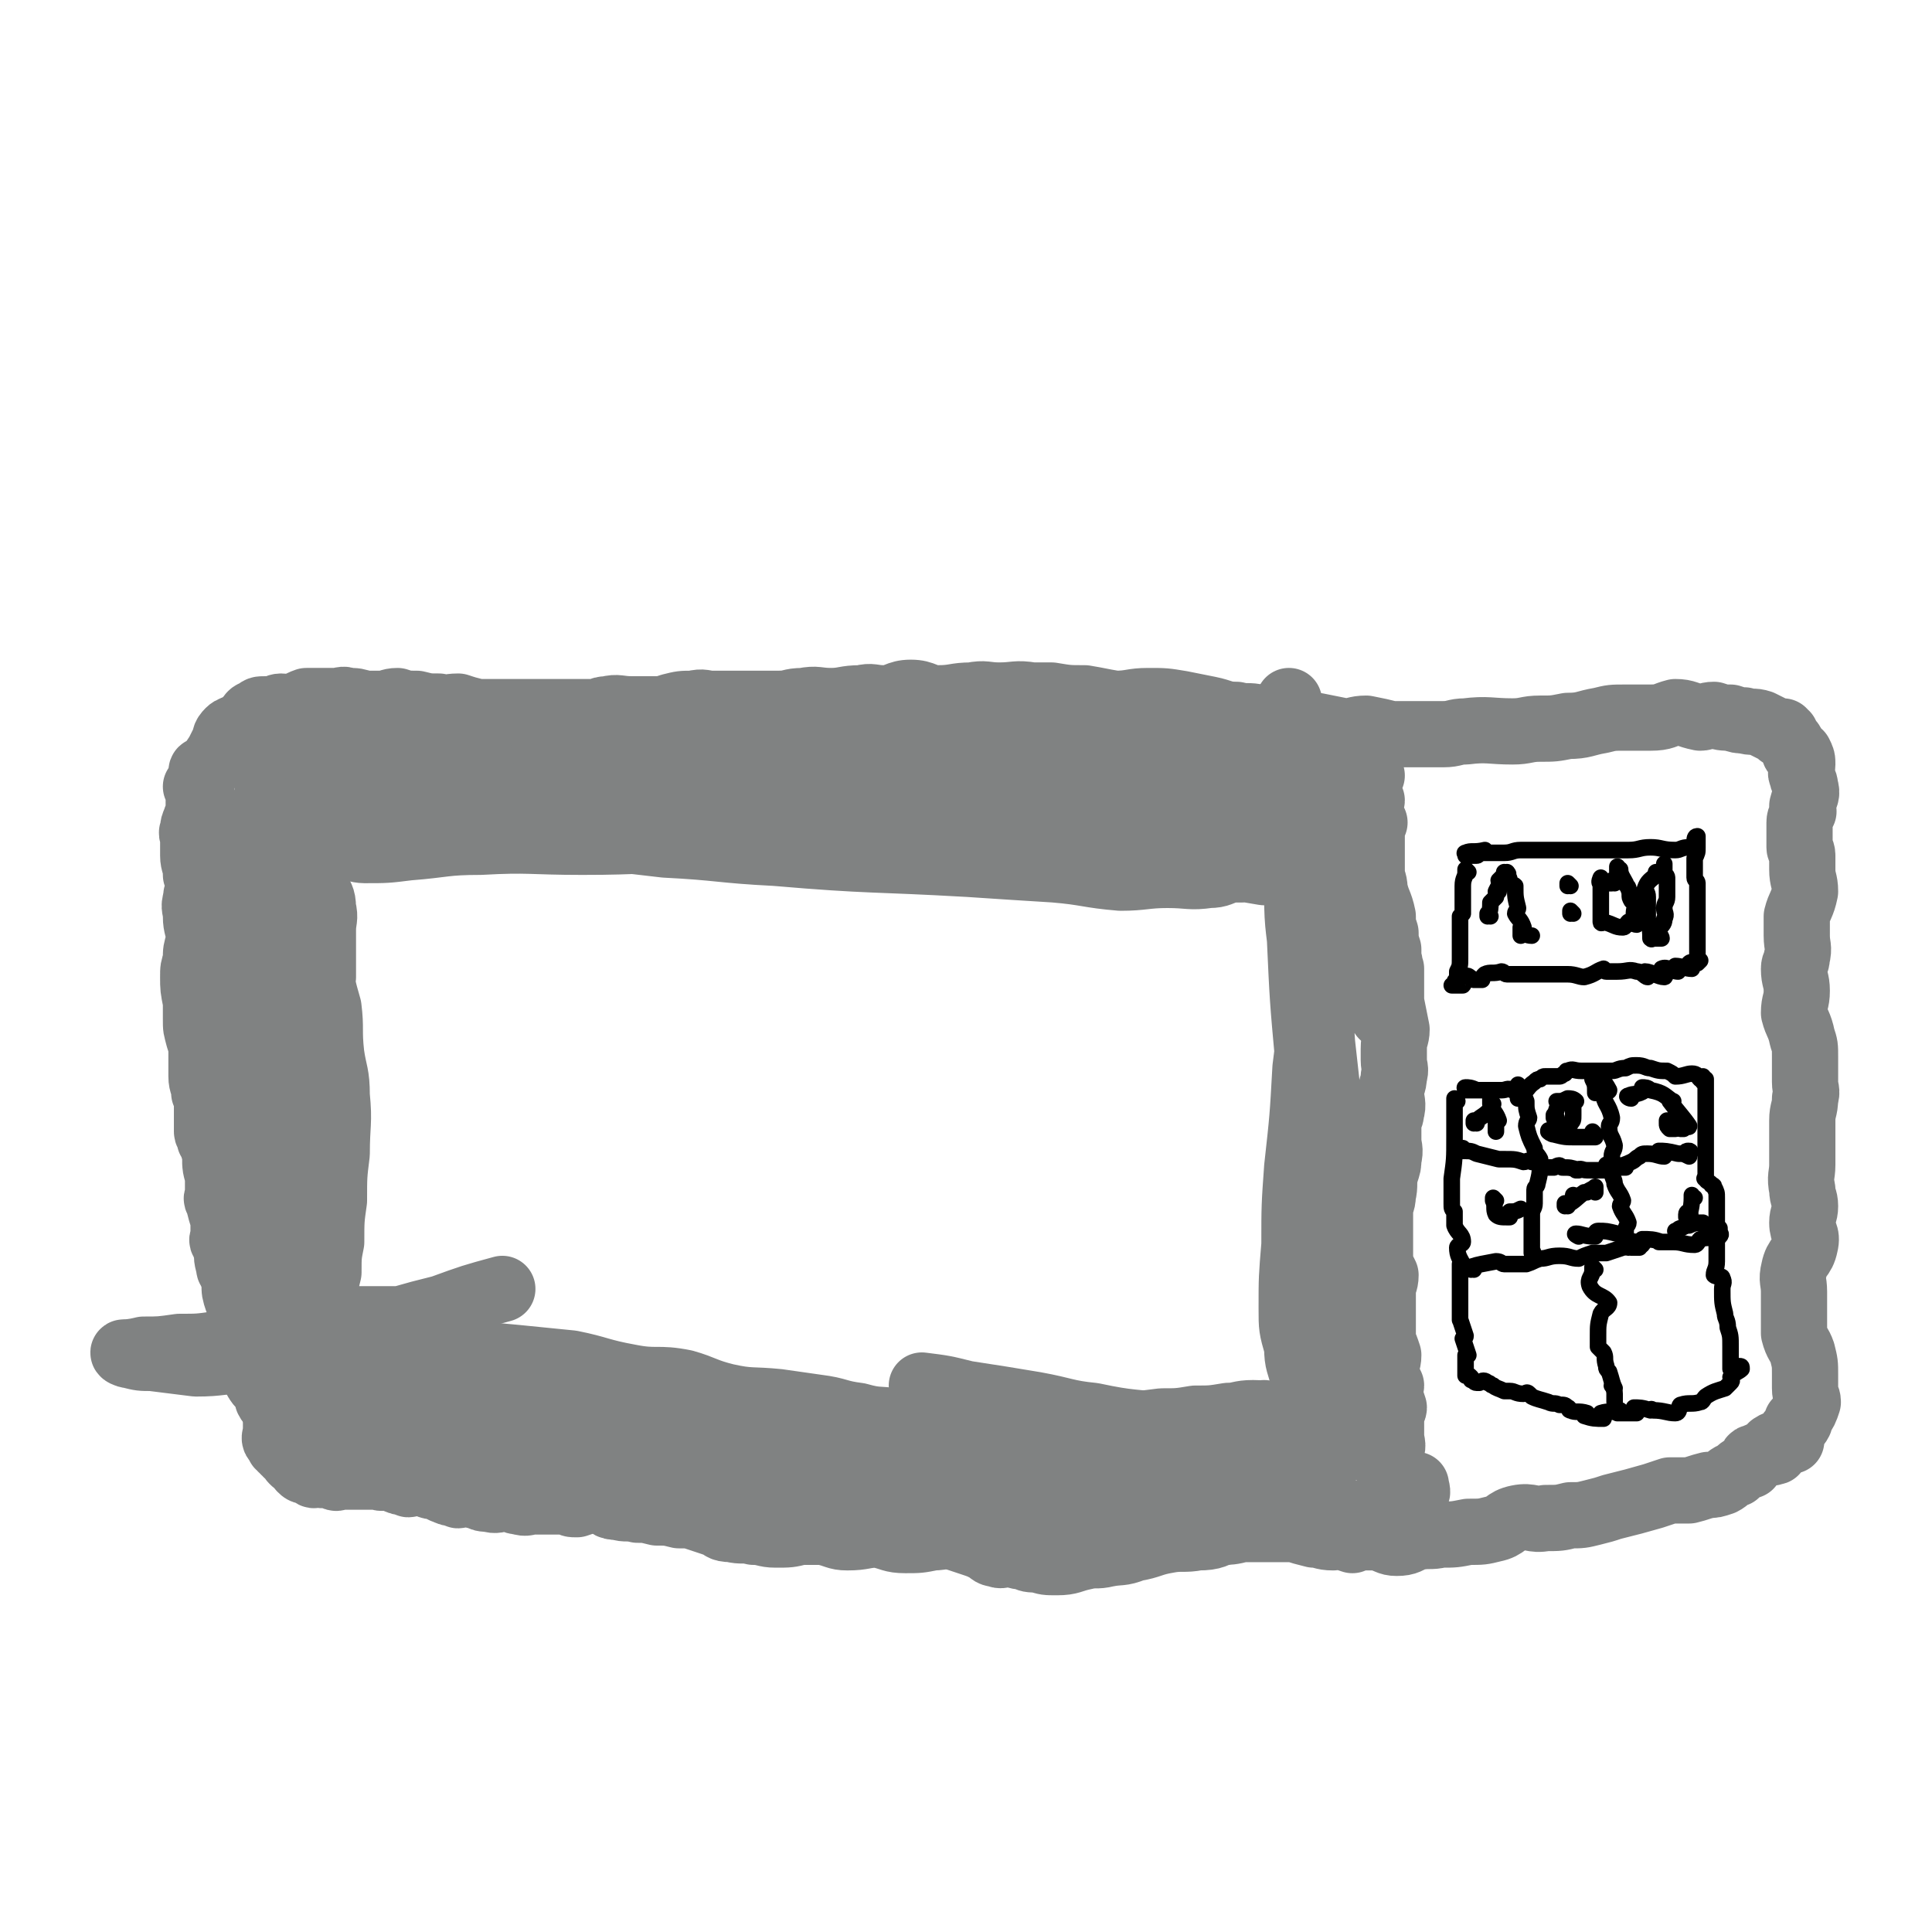
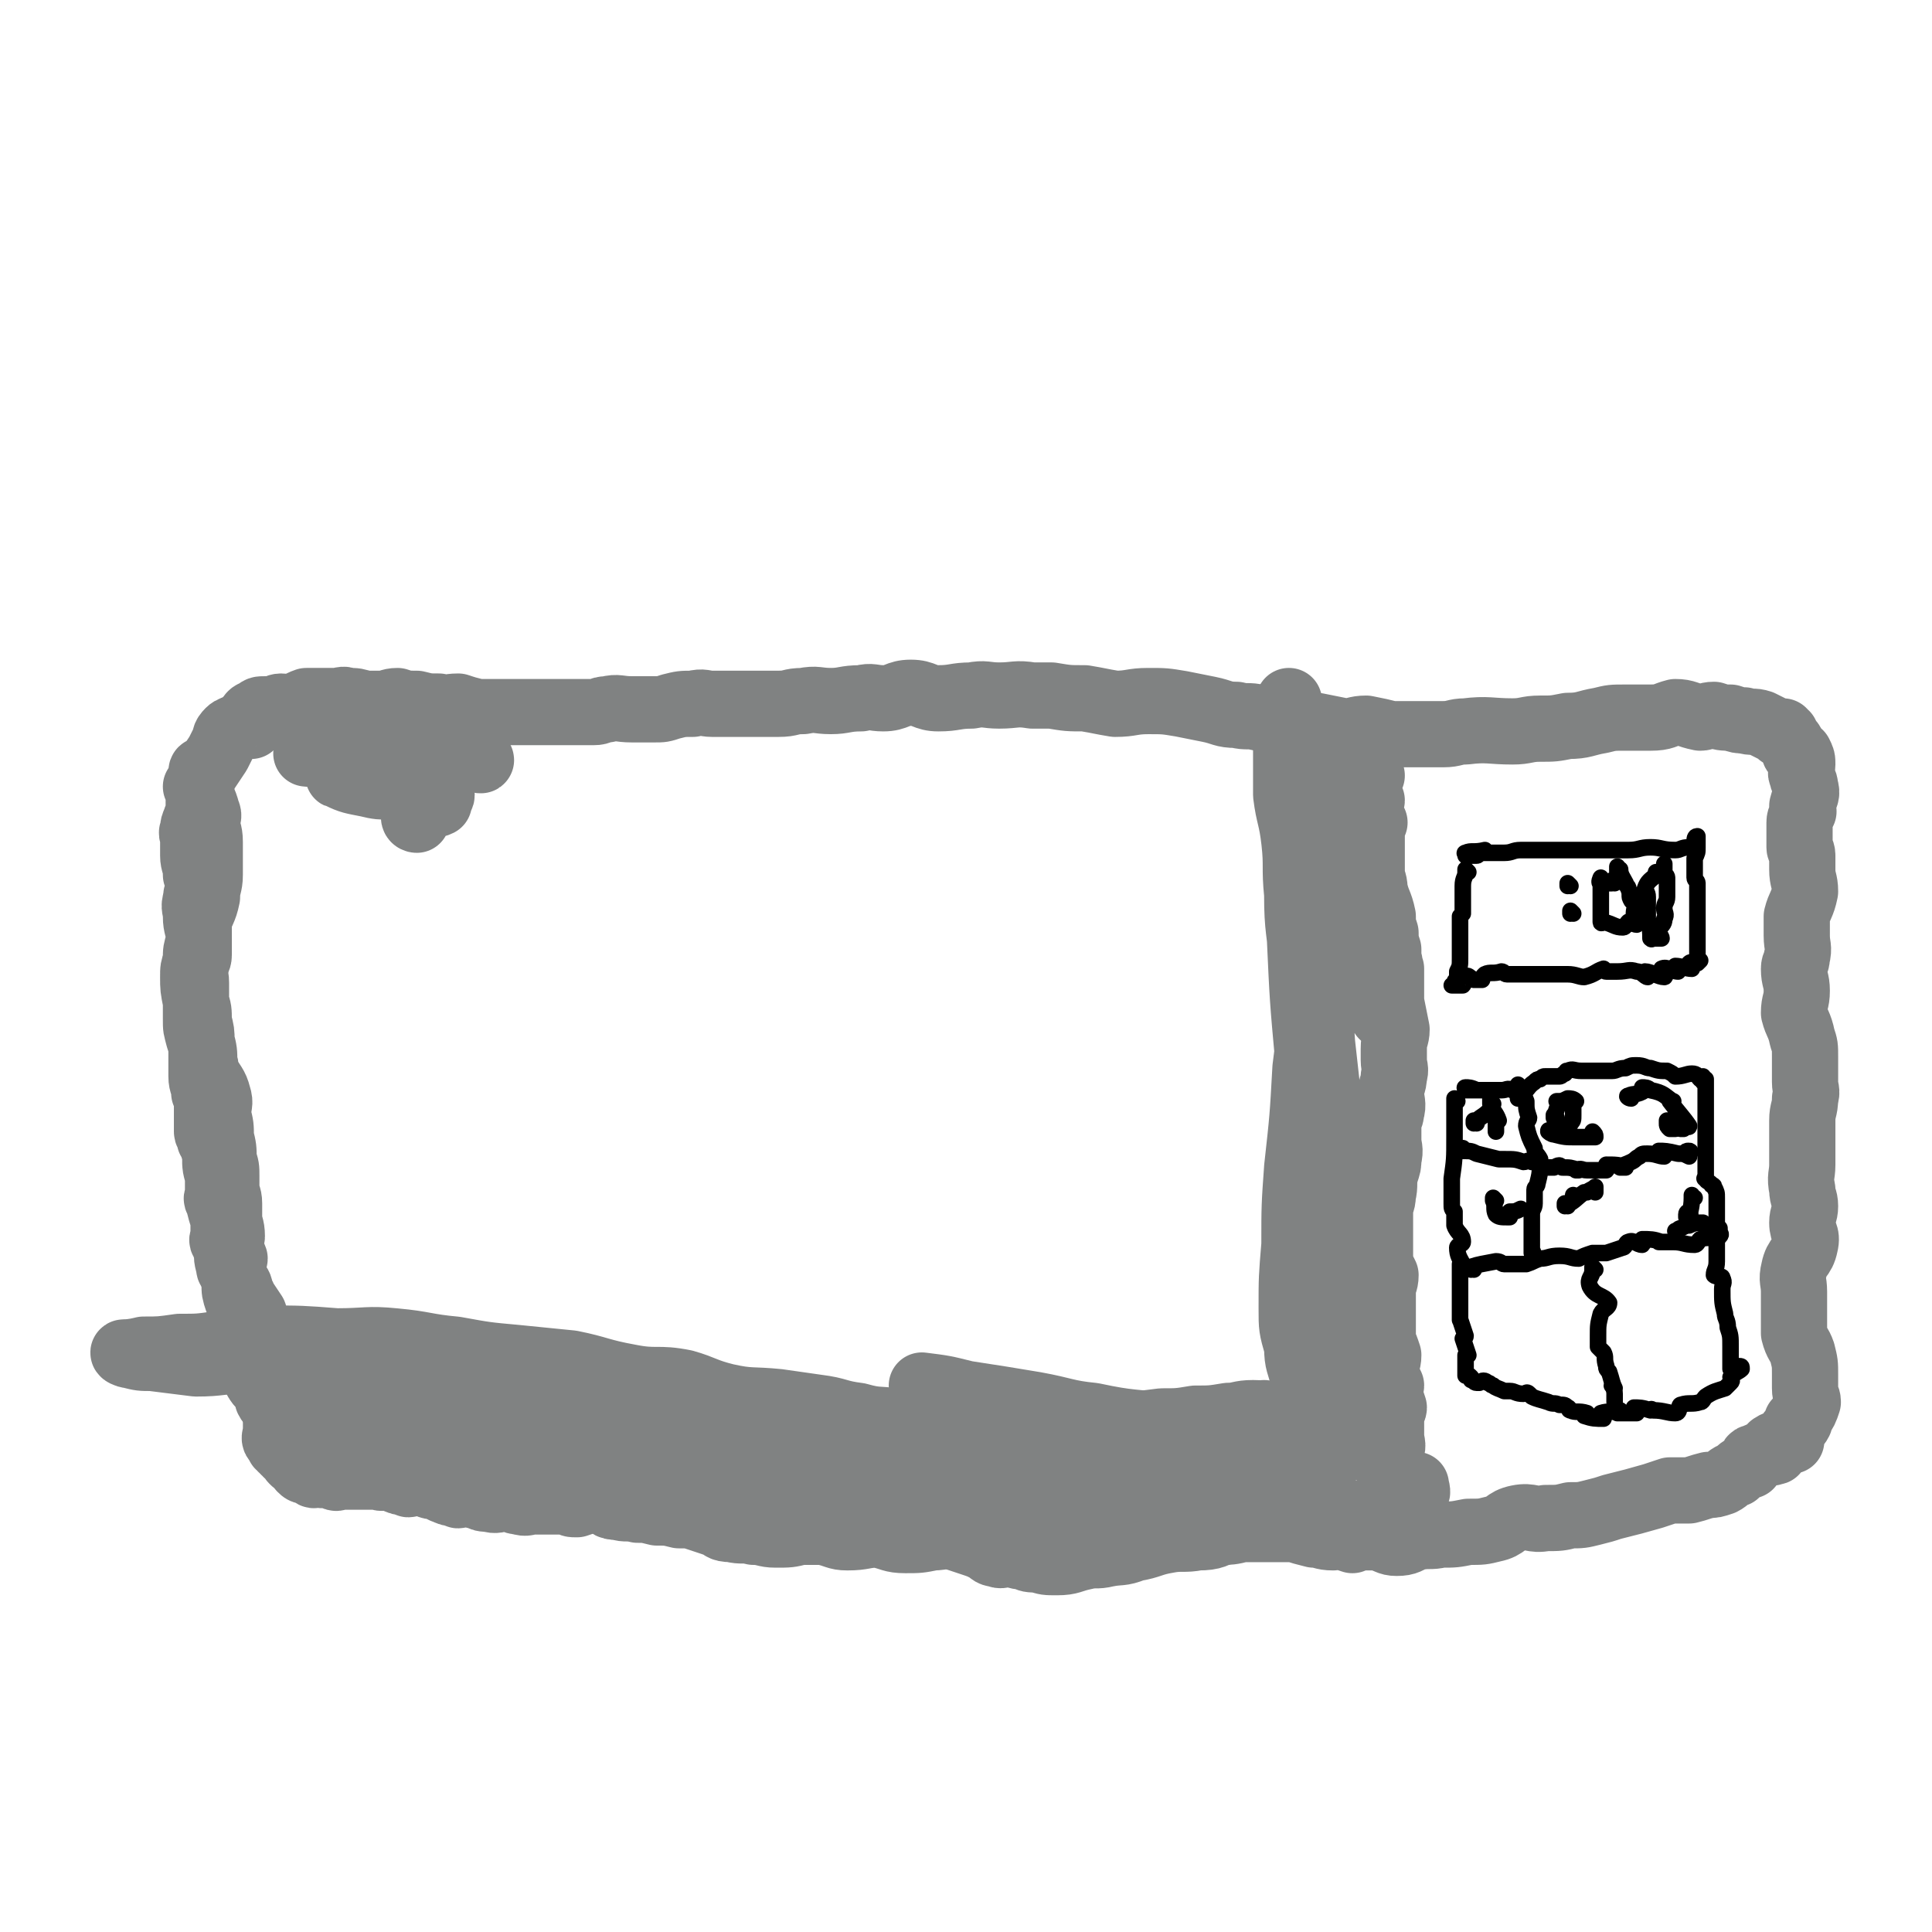
<svg xmlns="http://www.w3.org/2000/svg" viewBox="0 0 700 700" version="1.1">
  <g fill="none" stroke="#808282" stroke-width="24" stroke-linecap="round" stroke-linejoin="round">
    <path d="M72,286c0,0 -1,-1 -1,-1 2,4 3,5 4,9 1,2 0,2 0,4 0,3 1,3 1,7 0,2 0,2 0,4 0,4 0,4 0,8 0,4 -1,4 -1,8 -1,5 -2,5 -3,9 0,4 0,4 0,7 -1,4 -1,3 -1,7 -1,3 -1,3 -1,6 0,4 0,4 1,9 1,3 1,3 1,7 1,4 1,4 1,7 1,4 1,4 1,8 1,2 0,2 1,4 2,4 3,4 4,8 1,3 0,3 0,7 1,4 1,4 1,8 1,4 1,4 1,8 1,3 1,3 1,6 0,2 0,2 0,4 0,3 1,3 1,6 0,3 0,3 0,5 0,3 1,3 1,7 0,1 -1,1 -1,3 -1,4 -1,4 0,8 0,2 2,2 2,4 1,1 0,1 0,2 0,3 0,3 1,6 1,3 2,3 3,5 0,3 0,3 0,5 1,3 1,3 1,5 1,3 0,3 1,5 1,3 2,3 2,6 1,1 -1,2 0,3 1,2 2,2 4,5 0,1 0,2 0,2 1,2 2,2 4,3 3,3 2,3 5,5 3,1 3,1 6,1 7,2 7,2 13,4 4,1 3,2 7,3 2,1 2,1 4,2 4,1 4,1 8,2 3,1 3,2 6,2 5,1 5,0 10,1 4,0 4,1 7,2 5,2 5,2 9,3 3,1 4,0 7,1 4,0 4,0 8,1 5,1 5,1 10,2 3,1 4,0 7,1 5,1 5,2 10,3 3,2 2,3 6,3 3,1 3,0 7,1 3,0 3,0 7,1 4,0 4,0 8,1 4,0 4,0 7,1 3,1 3,1 6,2 3,1 2,2 6,2 4,1 4,0 8,1 4,0 4,1 8,1 5,0 5,0 9,-1 4,0 4,0 8,0 5,1 5,2 9,2 6,0 6,-1 11,-1 5,1 5,2 10,2 5,0 5,0 10,-1 4,0 4,-1 8,-1 5,0 5,0 11,0 5,1 5,2 10,2 5,0 5,0 10,-1 5,0 5,0 9,-1 6,0 6,-1 12,-1 5,0 5,2 11,2 5,-1 5,-2 11,-3 5,-1 5,-1 10,-1 6,0 5,1 11,2 5,0 5,0 9,-1 5,0 5,0 10,0 5,0 5,0 9,0 3,1 3,1 7,2 3,0 3,1 7,1 0,0 0,-1 1,-1 3,1 3,1 6,2 0,0 -1,-1 0,-1 3,0 3,0 7,0 1,0 1,0 2,0 4,1 4,2 7,2 4,0 4,-1 7,-2 5,-1 5,0 9,-1 5,0 5,0 10,-1 5,0 5,0 9,-1 5,-1 4,-3 9,-4 5,-1 5,1 10,0 5,0 5,0 9,-1 4,0 4,0 8,-1 4,-1 4,-1 7,-2 8,-2 8,-2 15,-4 3,-1 3,-1 6,-2 4,0 4,0 7,0 4,-1 3,-1 7,-2 2,0 2,0 5,-1 2,-1 2,-2 5,-3 2,-2 2,-2 5,-3 1,-2 0,-3 2,-3 3,-2 4,-1 7,-2 1,0 -1,-2 -1,-2 3,-2 4,-1 7,-2 0,-1 -1,-1 -1,-2 2,-3 3,-3 4,-5 0,0 -1,0 -1,0 0,0 1,0 1,-1 2,-3 2,-3 3,-6 0,-2 -1,-2 -1,-5 0,-3 0,-3 0,-5 0,-4 0,-4 -1,-8 -1,-3 -2,-3 -3,-7 0,-4 0,-4 0,-8 0,-3 0,-3 0,-7 0,-4 -1,-4 0,-8 1,-5 3,-4 4,-9 1,-4 -1,-4 -1,-8 0,-3 1,-3 1,-6 0,-3 -1,-3 -1,-6 -1,-5 0,-5 0,-9 0,-4 0,-4 0,-8 0,-4 0,-4 0,-8 0,-4 1,-4 1,-8 1,-3 0,-3 0,-6 0,-5 0,-5 0,-9 0,-4 0,-4 -1,-7 -1,-5 -2,-5 -3,-9 0,-4 1,-4 1,-8 0,-4 -1,-4 -1,-8 0,-2 1,-2 1,-4 1,-4 0,-4 0,-8 0,-3 0,-3 0,-7 1,-4 2,-4 3,-9 0,-4 -1,-4 -1,-8 0,-2 0,-3 0,-5 0,-2 -1,-2 -1,-3 0,-2 0,-2 0,-4 0,-3 0,-3 0,-5 0,-2 1,-2 1,-4 1,0 0,0 0,-1 0,0 0,0 0,-1 0,0 0,1 0,1 0,0 0,0 0,0 0,-1 0,-1 0,-1 1,-4 2,-4 1,-7 0,-2 -1,-2 -1,-4 -1,-1 0,-2 0,-4 0,-2 0,-2 -1,-4 0,0 -1,1 -1,0 -1,0 -1,-1 -1,-2 -1,-2 -1,-2 -2,-3 0,-1 -1,0 -1,-1 0,0 0,0 0,-1 -1,0 -1,0 -1,-1 -1,0 -1,1 -1,1 -1,-1 -1,-1 -3,-2 -2,-1 -2,-1 -4,-2 -3,-1 -3,0 -6,-1 -2,0 -2,0 -5,-1 -3,0 -3,0 -6,-1 -3,0 -3,1 -5,1 -5,-1 -5,-2 -9,-2 -4,1 -4,2 -9,2 -4,0 -4,0 -9,0 -5,0 -5,0 -9,1 -6,1 -6,2 -12,2 -5,1 -5,1 -10,1 -5,0 -5,1 -10,1 -8,0 -9,-1 -17,0 -4,0 -4,1 -8,1 -4,0 -4,0 -8,0 -6,0 -6,0 -11,0 -4,-1 -4,-1 -9,-2 -4,0 -4,1 -8,1 -5,-1 -5,-1 -10,-2 -5,0 -5,0 -10,-1 -6,0 -5,-1 -11,-2 -4,-1 -4,0 -8,-1 -5,0 -5,-1 -10,-2 -5,-1 -5,-1 -10,-2 -6,-1 -6,-1 -12,-1 -6,0 -6,1 -12,1 -6,-1 -5,-1 -11,-2 -6,0 -6,0 -12,-1 -4,0 -4,0 -7,0 -6,-1 -6,0 -12,0 -5,0 -5,-1 -10,0 -6,0 -6,1 -12,1 -5,0 -5,-2 -10,-2 -5,0 -5,2 -10,2 -4,0 -4,-1 -8,0 -6,0 -6,1 -11,1 -5,0 -5,-1 -10,0 -5,0 -4,1 -9,1 -6,0 -6,0 -12,0 -6,0 -6,0 -12,0 -3,0 -3,-1 -7,0 -4,0 -4,0 -8,1 -3,1 -3,1 -6,1 -4,0 -4,0 -8,0 -5,0 -5,-1 -9,0 -3,0 -2,1 -5,1 -4,0 -4,0 -9,0 -3,0 -3,0 -7,0 -2,0 -2,0 -5,0 -5,0 -5,0 -9,0 -3,0 -3,0 -6,0 -3,0 -3,0 -6,0 -4,-1 -4,-1 -7,-2 -4,0 -4,1 -7,0 -4,0 -4,0 -8,-1 -4,0 -4,0 -7,-1 -3,0 -3,1 -6,1 -3,0 -3,0 -6,0 -3,-1 -3,-1 -6,-1 -2,-1 -2,0 -5,0 -3,0 -3,0 -5,0 -3,0 -3,0 -5,0 -3,1 -3,2 -6,2 -2,1 -2,0 -3,0 -2,0 -2,1 -4,1 -1,0 -1,0 -2,0 0,0 0,0 0,0 -2,0 -2,0 -3,1 -1,1 -1,0 -2,1 -1,1 0,3 0,4 -1,0 -1,-1 -1,-1 -2,0 -2,0 -3,1 -2,1 -3,1 -4,2 -2,2 -1,2 -2,4 -1,2 -1,2 -2,4 -2,3 -2,3 -4,6 -1,0 -1,-1 -1,0 -1,0 -1,0 -1,1 0,2 0,2 0,5 -1,2 -1,2 -1,4 0,2 0,2 0,5 0,1 0,1 0,2 -1,1 -1,0 -1,1 -1,2 -1,2 -1,4 -1,1 0,1 0,3 0,1 0,1 0,3 0,1 0,1 0,3 0,3 1,3 1,7 1,2 1,2 1,4 0,3 -1,2 -1,5 -1,3 0,3 0,6 0,4 1,4 1,8 0,3 0,3 0,6 0,2 -1,2 -1,4 -1,3 0,3 0,6 0,3 0,3 0,5 0,2 0,2 0,5 0,1 0,1 0,3 0,4 0,3 1,7 1,3 1,3 1,6 0,4 0,4 0,8 0,3 1,3 1,6 1,2 1,3 1,5 0,1 0,1 0,2 0,2 0,2 0,3 0,2 0,2 0,4 0,1 1,1 1,3 1,1 1,1 1,2 1,3 1,4 1,6 0,1 0,0 0,0 0,3 1,4 1,6 0,1 0,-2 0,-1 0,0 0,2 0,4 0,1 0,1 0,3 0,1 -1,1 0,2 1,4 1,4 2,7 0,0 0,0 0,0 0,3 0,3 0,6 0,1 -1,1 0,2 1,4 3,3 4,6 0,1 -1,1 -1,3 0,3 1,3 2,6 1,1 1,2 1,3 0,0 0,0 0,0 0,0 0,0 0,1 0,0 1,0 1,1 0,0 0,-1 0,0 2,3 2,3 4,6 1,3 1,3 1,6 " />
    <path d="M497,281c0,0 -1,-1 -1,-1 0,0 0,0 0,1 0,0 0,0 0,0 1,0 0,-1 0,-1 0,0 0,0 0,1 0,0 0,0 0,0 0,3 -1,3 -1,5 0,2 1,2 2,4 0,1 -1,1 -1,3 1,2 1,3 2,5 0,0 -1,0 -1,0 0,3 0,4 0,8 0,1 0,1 0,2 0,4 0,4 0,8 0,3 1,3 1,6 1,5 2,5 3,10 0,3 0,3 1,6 0,3 0,3 1,6 0,2 0,2 0,4 1,1 0,1 1,3 0,3 0,3 0,6 0,3 0,3 0,6 1,5 1,5 2,10 0,3 -1,3 -1,7 0,2 0,2 0,4 0,3 1,3 0,6 0,3 -1,3 -1,6 0,3 1,4 0,7 0,2 -1,2 -1,4 0,3 0,3 0,6 0,3 1,3 0,7 0,2 0,2 -1,5 -1,4 0,4 -1,8 0,3 -1,3 -1,5 0,3 0,3 0,6 0,3 0,3 0,6 0,4 0,4 0,8 1,2 1,2 2,4 0,3 -1,3 -1,6 0,3 0,3 0,5 0,3 0,3 0,5 0,3 0,3 0,5 0,1 0,1 0,3 1,2 1,2 2,5 0,3 -1,3 -1,6 1,3 1,3 2,5 0,1 -1,1 -1,2 1,3 1,3 2,6 0,1 -1,1 -1,2 0,3 0,3 0,6 0,1 0,1 0,2 0,3 1,3 0,6 0,1 -1,1 -1,2 0,0 0,0 0,1 0,2 0,2 0,3 0,1 0,1 0,1 1,2 1,2 2,3 0,2 -1,2 -1,3 0,1 1,1 2,1 0,0 -1,0 -1,-1 1,0 1,0 2,0 3,1 4,2 6,2 1,0 0,-2 0,-3 " />
    <path d="M495,552c0,0 -1,-1 -1,-1 0,0 1,0 0,0 -3,1 -4,1 -7,0 -1,0 0,-1 -1,-2 -3,-2 -3,-2 -6,-2 -3,0 -3,0 -6,0 -5,1 -5,1 -9,2 -5,1 -5,1 -10,2 -5,2 -5,2 -10,3 -5,2 -5,3 -11,3 -5,1 -6,0 -11,1 -6,1 -6,2 -12,3 -5,2 -5,1 -10,2 -4,1 -4,0 -8,1 -5,1 -5,2 -10,2 -4,0 -4,0 -7,-1 -3,0 -3,0 -5,-1 -3,0 -3,-1 -6,-1 -2,0 -2,1 -4,0 -2,0 -2,-1 -4,-2 -2,-1 -2,-1 -5,-2 -3,-1 -3,-1 -6,-2 -4,-1 -4,-1 -7,-1 -3,0 -3,1 -6,0 -2,0 -2,0 -4,-1 -4,0 -4,1 -8,0 -2,0 -2,-1 -4,-1 -3,0 -3,1 -5,0 -3,0 -3,-1 -6,-1 -4,0 -4,0 -8,0 -3,1 -3,1 -5,0 -3,0 -3,0 -5,-1 -2,0 -2,0 -4,-1 -3,0 -3,-1 -6,-1 -3,0 -3,1 -5,0 -6,0 -6,0 -12,-2 -3,-1 -3,-1 -6,-2 -2,0 -2,0 -5,-1 -2,0 -2,0 -5,0 -2,0 -2,0 -4,-1 -3,0 -3,-1 -6,-1 -2,0 -2,0 -5,0 -2,1 -2,0 -5,0 -3,0 -3,0 -6,0 -2,0 -2,0 -5,0 -2,1 -2,1 -5,2 -2,0 -2,0 -3,-1 -1,0 -1,0 -1,0 -2,0 -2,0 -5,0 0,0 0,0 -1,0 -3,0 -3,0 -6,0 -2,0 -2,1 -5,0 -2,0 -2,-1 -5,-1 -3,0 -3,1 -6,0 -2,0 -2,0 -4,-1 -2,0 -2,-1 -5,-1 0,0 0,0 -1,0 -1,1 -1,1 -2,0 -2,0 -2,0 -4,-1 -1,0 -1,-1 -2,-1 -2,-1 -2,0 -4,-1 -1,0 -1,-1 -2,-1 -2,0 -2,0 -4,0 -1,1 -1,1 -2,0 -2,0 -2,0 -4,-1 -1,0 -1,-1 -2,-1 -1,0 -1,0 -2,0 -1,1 -1,0 -2,0 -2,0 -2,0 -4,0 0,0 0,0 -1,0 0,0 0,0 0,0 -2,0 -2,0 -3,0 -1,0 -1,0 -2,0 0,0 0,0 0,0 -1,0 -1,0 -2,0 0,0 0,0 0,0 -1,0 -1,0 -1,0 -2,0 -2,1 -3,0 -1,0 -1,0 -2,-1 0,0 0,0 0,0 -3,1 -3,0 -6,0 0,0 1,1 1,0 -1,0 -1,0 -1,-1 -1,0 -1,1 -1,0 -2,0 -2,0 -3,-1 0,0 0,0 0,-1 -2,-1 -2,-1 -3,-2 0,0 0,0 0,-1 -1,0 -1,0 -1,-1 -1,0 -1,0 -1,-1 -1,0 -1,0 -1,-1 -1,0 -1,0 -1,-1 -1,0 -1,0 -1,-1 0,-1 0,-1 0,-2 0,0 -1,1 -1,1 -1,-1 0,-2 0,-3 0,0 0,0 0,-1 0,-1 0,-1 0,-2 0,-2 0,-2 0,-4 0,-2 0,-2 1,-3 " />
  </g>
  <g fill="none" stroke="#000000" stroke-width="6" stroke-linecap="round" stroke-linejoin="round">
    <path d="M528,399c0,0 -1,-1 -1,-1 0,0 0,0 0,1 0,0 0,0 0,0 1,0 0,-1 0,-1 0,0 0,0 0,1 0,0 0,0 0,0 1,0 0,-1 0,-1 0,0 0,0 0,1 0,3 0,3 0,7 0,2 0,2 0,4 0,1 0,1 0,2 0,8 0,8 -1,15 0,4 0,4 0,7 0,1 0,1 0,2 0,2 0,2 1,3 0,1 0,1 0,2 0,1 0,1 0,3 0,0 0,0 0,0 1,3 3,3 3,6 0,1 -2,1 -2,2 0,3 1,4 2,6 0,0 -1,0 -1,0 0,3 0,3 0,6 0,1 0,1 0,3 0,1 0,1 0,2 0,2 0,2 0,4 0,2 0,4 0,5 0,1 0,-1 0,-1 0,-1 0,0 0,1 1,3 1,3 2,6 0,1 -1,1 -1,1 1,3 1,3 2,6 0,0 -1,0 -1,0 0,1 0,2 0,3 0,1 0,1 0,1 0,2 0,2 0,3 0,1 0,0 0,0 0,0 0,0 0,0 1,0 1,0 2,1 0,0 0,0 0,1 0,0 0,0 0,0 0,0 0,0 0,0 1,0 1,1 2,1 0,0 0,0 1,0 1,-1 2,-1 3,0 1,0 1,1 2,1 1,1 2,1 4,2 1,0 1,0 2,0 2,0 2,1 5,1 1,0 1,-1 2,0 0,0 0,0 1,1 2,1 3,1 6,2 2,1 2,0 4,1 2,0 2,0 3,1 1,0 0,1 1,1 2,1 3,0 6,1 0,0 -1,1 -1,1 3,1 4,1 7,1 0,0 -1,-2 -1,-2 3,-1 4,0 7,-1 0,0 -1,1 -1,1 3,0 4,0 7,0 0,-1 -1,-2 -1,-2 2,0 3,0 6,1 0,0 0,-1 1,0 4,0 5,1 8,1 2,0 1,-3 2,-3 3,-1 4,0 7,-1 1,0 1,-1 2,-2 3,-2 4,-2 7,-3 1,-1 1,-1 2,-2 1,-1 0,-1 0,-2 2,-2 3,-2 4,-3 0,-1 0,-1 -1,-1 0,0 0,0 -1,1 -1,0 -1,0 -1,0 0,0 0,0 0,0 0,0 -1,0 -1,0 0,-1 0,-1 0,-2 0,-3 0,-3 0,-6 0,-4 0,-4 -1,-7 0,-3 -1,-3 -1,-5 -1,-4 -1,-4 -1,-9 0,-2 1,-2 0,-4 0,-1 -2,0 -3,-1 0,-2 1,-2 1,-5 0,0 0,0 0,-1 0,-2 0,-2 0,-5 0,-2 0,-2 0,-4 0,-2 0,-2 0,-4 0,0 0,0 0,-1 0,-1 0,-1 0,-2 0,-1 0,-1 0,-2 0,-1 0,-1 0,-2 0,-1 0,-1 0,-2 0,-2 0,-2 -1,-4 0,-1 -1,0 -1,-1 -1,-1 -2,-1 -2,-2 -1,0 0,0 0,-1 0,-1 0,-1 0,-2 0,-2 0,-2 0,-5 0,0 0,0 0,0 0,-2 0,-2 0,-4 0,-1 0,-1 0,-1 0,-3 0,-3 0,-5 0,-3 0,-3 0,-5 0,0 0,0 0,-1 0,-2 0,-2 0,-5 0,0 0,0 0,0 0,0 0,0 0,-1 0,0 0,0 0,-1 0,0 0,0 0,-1 0,0 0,0 0,-1 0,0 0,0 0,-1 0,0 0,0 0,-1 0,0 0,0 0,-1 0,0 -1,1 -1,1 0,-1 0,-1 0,-2 0,0 -1,1 -1,1 -1,-1 -1,-2 -3,-2 -2,0 -3,1 -6,1 -1,-1 -1,-1 -3,-2 -3,0 -3,0 -6,-1 -2,0 -2,-1 -5,-1 -2,0 -2,0 -4,1 -3,0 -3,1 -5,1 -3,0 -3,0 -6,0 -2,0 -2,0 -4,0 -1,0 -1,0 -1,0 -3,0 -3,-1 -5,0 -1,0 0,0 -1,1 -1,0 -1,1 -2,1 -2,0 -3,0 -5,0 0,0 0,0 0,0 -1,0 -1,0 -2,1 -1,0 -1,0 -2,1 -3,2 -2,3 -5,4 -1,0 -2,-1 -3,-1 -2,-1 -2,0 -4,0 -1,0 -1,0 -1,0 -1,0 -1,0 -1,0 -1,0 -1,0 -1,0 -1,0 -1,0 -2,0 -1,0 -1,0 -1,0 0,0 0,0 -1,0 -1,0 -1,0 -1,0 0,0 0,0 -1,0 0,0 0,0 -1,0 -1,0 -1,0 -1,0 -1,0 -1,0 -1,0 -1,0 -1,0 -1,0 0,0 0,0 0,0 0,0 0,0 0,0 1,0 -1,-1 0,-1 1,0 2,0 4,1 " />
    <path d="M531,417c0,0 -1,-1 -1,-1 0,0 0,0 0,1 0,0 0,0 0,0 3,0 3,0 5,1 4,1 4,1 8,2 1,0 1,0 2,0 4,0 4,0 7,1 1,0 2,-1 3,0 2,0 2,1 5,2 2,0 2,0 3,0 2,-1 2,-1 3,0 3,0 3,0 6,1 0,0 -1,0 -1,0 2,-1 2,0 4,0 2,0 2,0 3,0 0,0 0,0 0,0 2,0 3,0 4,0 1,-1 0,-2 0,-2 3,0 5,0 7,1 0,0 -2,0 -2,0 1,-1 2,-1 4,-2 2,-1 1,-1 3,-2 1,-1 1,-1 3,-1 3,0 4,1 6,1 0,-1 -2,-2 -2,-2 2,0 3,0 7,1 2,0 2,0 4,1 0,0 0,0 0,0 0,-1 1,-2 0,-2 -1,0 -1,0 -2,1 " />
    <path d="M534,460c0,0 -1,-1 -1,-1 0,0 0,0 0,1 0,0 0,0 0,0 1,0 -1,-1 0,-1 3,-1 4,-1 9,-2 2,0 2,1 3,1 4,0 4,0 8,0 3,-1 2,-1 5,-2 3,0 3,-1 7,-1 4,0 4,1 7,1 2,-1 2,-1 5,-2 2,0 2,0 5,0 3,-1 3,-1 6,-2 1,0 1,-2 2,-2 2,-1 3,1 5,1 1,-1 0,-2 0,-2 3,0 4,0 7,1 0,0 -1,0 -1,0 1,0 1,0 1,0 2,0 2,0 4,0 0,0 0,0 0,0 4,0 4,1 8,1 1,0 1,-1 2,-2 3,-1 3,0 6,-1 0,0 -1,-1 -1,-1 1,0 1,0 1,1 1,0 1,0 1,0 1,-1 0,-1 0,-2 0,0 0,0 0,-1 " />
    <path d="M578,460c0,0 -1,-1 -1,-1 0,0 0,0 0,1 0,3 -2,3 -1,6 2,4 5,3 7,6 0,2 -2,2 -3,4 -1,4 -1,4 -1,8 0,2 0,2 0,4 1,1 1,1 2,2 1,2 0,2 1,5 0,1 0,1 1,2 1,3 1,4 2,6 0,1 -1,-2 -1,-1 0,0 1,1 1,3 0,0 0,0 0,1 0,0 0,0 0,1 0,0 0,-1 0,0 0,0 0,0 0,1 0,0 0,0 0,0 " />
    <path d="M551,398c0,0 -1,-1 -1,-1 0,0 0,1 0,1 0,-2 0,-3 0,-5 0,0 0,0 0,1 0,0 0,0 0,0 1,0 0,-1 0,-1 0,2 2,3 3,6 0,3 0,3 1,6 0,1 -1,1 -1,3 1,4 1,4 3,8 0,2 1,2 2,4 0,5 0,5 -1,9 0,1 -1,1 -1,2 0,2 0,2 0,5 0,0 0,0 0,0 0,2 -1,2 -1,4 0,0 0,0 0,0 0,3 0,4 0,6 0,0 0,-2 0,-1 0,1 0,2 0,4 0,1 0,1 0,2 0,1 0,2 0,3 0,0 0,0 0,0 0,0 0,0 0,0 1,0 0,-1 0,-1 " />
-     <path d="M579,396c0,0 -1,-1 -1,-1 0,0 0,0 0,1 0,0 0,0 0,0 0,-3 0,-3 -1,-5 0,0 0,0 0,-1 0,0 0,-1 0,-1 1,0 1,1 2,1 0,0 0,-1 1,0 1,2 2,3 3,5 0,1 -2,0 -2,1 0,4 2,4 3,9 0,2 -1,2 -1,3 0,4 1,3 2,7 0,2 -1,2 -1,4 0,3 0,3 0,5 0,3 1,3 1,5 1,3 2,3 3,6 0,1 -1,1 -1,2 1,3 2,3 3,6 0,1 -1,1 -1,3 0,1 0,1 0,2 1,2 1,3 1,4 1,0 0,-1 0,-1 0,0 1,0 1,1 1,0 1,0 1,0 0,0 0,0 0,0 1,0 1,0 2,0 0,-1 -1,-1 -1,-2 " />
    <path d="M535,407c0,0 -1,-1 -1,-1 0,0 0,0 0,1 0,0 0,0 0,0 1,0 0,-1 0,-1 0,0 0,0 0,1 0,0 0,0 0,0 3,-3 3,-2 6,-5 1,-1 0,-1 1,-2 0,0 -1,0 -1,-1 0,0 0,-1 0,-1 0,0 0,1 0,2 1,3 2,3 3,6 0,0 -1,0 -1,0 0,1 0,2 0,4 " />
    <path d="M564,405c0,0 -1,-1 -1,-1 0,0 0,0 0,1 0,0 0,0 0,0 1,0 0,-1 0,-1 0,0 0,0 0,1 0,0 0,0 0,0 1,-3 1,-3 2,-6 0,0 -1,0 -1,0 2,0 2,0 4,-1 1,0 2,0 3,1 0,0 -1,0 -1,1 0,2 0,2 0,4 0,0 0,0 0,0 0,2 0,2 -1,3 0,1 -1,1 -1,1 -1,0 -1,0 -2,1 -1,0 -1,1 -2,1 -1,0 -1,0 -1,0 -1,0 -1,0 -1,0 -1,0 -1,-1 -1,0 0,0 1,1 2,1 4,1 4,1 8,1 3,0 3,0 5,0 1,0 2,0 2,0 0,-1 0,-1 -1,-2 " />
    <path d="M591,398c-1,0 -2,-1 -1,-1 2,-1 3,0 6,-2 0,0 -1,-1 -1,-1 1,0 2,0 3,1 5,1 5,2 8,4 1,0 -1,0 -1,0 3,4 5,6 7,9 0,1 -1,-1 -2,-1 0,0 0,0 0,1 0,0 0,1 0,1 0,0 0,0 -1,0 -1,-1 -1,0 -2,0 -1,0 -2,0 -2,0 -1,-1 -1,-1 -1,-2 0,0 0,0 0,-1 0,0 0,1 0,1 0,0 0,0 0,0 " />
    <path d="M542,435c0,0 -1,-1 -1,-1 0,0 0,0 0,1 1,2 0,3 1,5 1,1 2,1 4,1 0,0 0,0 1,0 0,-1 0,-1 0,-2 2,0 2,0 4,-1 " />
    <path d="M571,434c0,0 -1,-1 -1,-1 0,0 0,0 0,1 0,0 0,0 0,0 " />
    <path d="M568,437c0,0 -1,-1 -1,-1 0,0 0,1 0,1 4,-2 4,-3 7,-5 0,0 0,0 1,0 1,-1 2,-1 3,-2 0,0 0,0 0,1 0,0 0,0 0,1 " />
-     <path d="M572,448c0,0 -2,-1 -1,-1 2,0 3,1 7,1 0,-1 0,-2 1,-2 3,0 3,0 7,1 " />
    <path d="M614,434c-1,0 -1,-1 -1,-1 0,0 0,0 0,1 0,0 0,0 0,0 0,4 -1,5 -1,8 0,0 1,-2 0,-3 0,0 -1,0 -1,1 0,0 0,0 0,1 " />
    <path d="M618,444c-1,0 -1,-1 -1,-1 -2,0 -3,0 -5,1 0,0 0,0 0,0 -1,0 -1,0 -3,1 -1,0 -1,1 -2,1 0,0 0,0 0,0 0,0 0,0 0,0 " />
    <path d="M532,316c0,0 -1,-1 -1,-1 0,0 0,0 0,1 0,2 -1,2 -1,5 0,1 0,1 0,3 0,3 0,3 0,7 -1,1 -1,1 -1,1 0,2 0,2 0,4 0,2 0,2 0,5 0,3 0,3 0,6 0,3 0,3 -1,5 0,2 0,2 0,3 0,0 -1,0 -1,1 0,0 0,0 0,1 0,0 0,0 0,0 -1,0 -1,0 -1,0 0,0 0,0 0,0 2,0 3,0 4,0 1,-1 0,-3 1,-3 1,-1 1,0 3,1 1,0 2,0 3,0 0,-1 0,-1 1,-2 2,-1 3,0 6,-1 1,0 1,1 2,1 3,0 3,0 6,0 0,0 0,0 0,0 1,0 1,0 3,0 2,0 2,0 3,0 2,0 2,0 3,0 0,0 0,0 1,0 1,0 1,0 3,0 2,0 2,0 3,0 0,0 0,0 0,0 3,0 4,1 6,1 4,-1 4,-2 7,-3 0,0 0,1 1,1 2,0 2,0 4,0 4,0 4,-1 7,0 2,0 3,2 4,2 0,0 -1,-2 -1,-2 2,0 5,2 7,2 1,0 -1,-3 -1,-3 2,-1 4,1 6,1 0,0 -1,-2 -1,-2 2,0 4,1 6,1 0,0 -1,-1 -1,-2 1,-1 3,0 4,-1 0,0 0,0 -1,1 0,0 0,0 0,0 0,0 0,-1 0,-1 0,0 0,0 0,1 0,0 0,0 0,0 0,0 0,-1 0,-1 0,0 0,1 0,1 0,-1 0,-1 0,-2 0,-2 0,-2 0,-5 0,0 0,0 0,0 0,-2 0,-2 0,-5 0,-2 0,-2 0,-4 0,-2 0,-2 0,-4 0,0 0,0 0,-1 0,-2 0,-2 0,-5 0,0 0,0 0,0 0,0 0,0 0,-1 0,0 0,0 0,-1 0,0 0,0 0,-1 0,-1 -1,-1 -1,-2 0,-1 0,-1 0,-2 0,-2 0,-2 0,-5 0,0 0,0 0,0 1,-2 1,-2 1,-4 0,-1 0,0 0,-1 0,-1 0,-1 0,-2 0,0 0,0 0,-1 0,0 0,1 0,1 0,0 0,0 0,0 0,0 0,-1 0,-1 -1,0 -1,1 -1,2 0,0 0,1 0,1 -1,1 -1,1 -2,1 -3,0 -3,1 -5,1 -5,0 -5,-1 -9,-1 -4,0 -4,1 -8,1 -3,0 -3,0 -5,0 -2,0 -2,0 -3,0 -2,0 -2,0 -3,0 -1,0 -1,0 -3,0 -1,0 -1,0 -2,0 -2,0 -2,0 -3,0 -1,0 -1,0 -1,0 -1,0 -1,0 -2,0 -1,0 -1,0 -2,0 -1,0 -1,0 -2,0 -1,0 -1,0 -2,0 -3,0 -3,0 -5,0 0,0 0,0 0,0 -1,0 -1,0 -1,0 -3,0 -3,0 -5,0 0,0 0,0 0,0 -3,0 -3,1 -6,1 -2,0 -2,0 -4,0 -2,0 -2,0 -4,0 0,0 0,0 0,0 -1,0 -1,0 -1,0 0,0 0,0 0,0 0,0 -1,0 -1,0 0,0 0,0 0,0 0,0 1,1 0,1 0,0 0,0 -1,0 0,0 0,0 -1,0 -1,0 -1,0 -1,0 -1,0 -1,0 -1,0 0,0 0,0 0,0 0,0 0,0 0,0 1,0 -1,-1 0,-1 2,-1 3,0 7,-1 " />
-     <path d="M540,332c0,0 -1,-1 -1,-1 0,0 0,1 0,1 1,-2 1,-3 1,-5 1,-1 1,-1 2,-2 0,-1 0,-1 1,-2 0,0 -1,0 -1,0 1,-2 1,-2 2,-3 0,0 -1,0 -1,-1 1,-1 1,-1 2,-2 0,0 0,1 1,1 0,-1 -1,-1 -1,-2 0,0 1,1 1,1 1,0 0,0 0,0 0,0 0,0 0,0 1,0 0,-1 0,-1 0,0 0,0 0,1 1,1 1,2 1,3 1,1 1,0 2,1 0,4 0,4 1,8 0,1 -1,1 -1,2 1,2 2,2 3,5 0,0 -1,0 -1,0 0,0 0,0 0,1 0,0 0,0 0,1 0,0 0,1 0,1 0,0 0,0 0,0 2,-1 2,0 4,0 " />
    <path d="M569,321c0,0 -1,-1 -1,-1 0,0 0,0 0,1 0,0 0,0 0,0 1,0 0,-1 0,-1 0,0 0,0 0,1 0,0 0,0 0,0 " />
    <path d="M570,331c0,0 -1,-1 -1,-1 0,0 0,0 0,1 0,0 0,0 0,0 1,0 0,-1 0,-1 0,0 0,0 0,1 " />
    <path d="M585,320c0,0 -1,-1 -1,-1 0,0 0,1 0,1 -2,0 -3,0 -4,0 -1,0 0,-2 0,-2 0,0 0,1 0,2 0,3 0,3 0,6 0,1 0,1 0,3 0,2 0,3 0,5 0,1 1,0 1,0 4,1 4,2 7,2 1,0 1,-1 2,-2 1,0 2,1 3,1 0,-1 -1,-1 -1,-2 0,0 0,0 0,-1 0,0 0,0 0,-1 0,-2 1,-3 0,-5 0,0 -1,1 -1,0 -1,-1 0,-2 -1,-4 0,-1 -1,-1 -1,-2 -1,-2 -2,-3 -2,-5 -1,0 0,1 0,1 0,0 -1,0 -1,0 0,-1 0,-1 0,-2 " />
    <path d="M601,317c-1,0 -1,-1 -1,-1 0,0 0,0 0,1 0,0 0,0 0,0 0,0 0,-1 0,-1 0,0 0,0 0,1 0,0 0,0 0,0 -2,2 -3,2 -4,5 0,1 1,1 1,3 0,1 0,1 0,3 0,2 0,3 0,5 0,0 0,0 0,0 1,3 1,5 1,7 1,1 0,-1 0,-1 0,0 0,1 0,1 0,0 0,0 0,0 0,0 0,0 0,0 2,0 3,0 4,0 0,-1 -1,-1 -1,-2 0,0 0,0 0,-1 1,-2 2,-2 2,-4 1,-2 0,-2 0,-4 0,-2 1,-2 1,-4 0,-1 0,-1 0,-2 0,-1 0,-1 0,-2 0,0 0,0 0,-1 0,-1 0,-1 0,-2 0,-1 -1,-1 -1,-2 0,0 0,0 0,-1 0,-1 0,-1 0,-2 " />
  </g>
  <g fill="none" stroke="#808282" stroke-width="24" stroke-linecap="round" stroke-linejoin="round">
-     <path d="M119,272c0,0 -1,-1 -1,-1 0,0 1,1 1,1 -2,0 -2,0 -5,0 0,0 0,0 -1,0 0,0 0,-1 -1,0 0,0 1,0 1,1 0,1 -1,0 -1,1 -1,3 1,4 0,7 -1,1 -3,0 -3,2 0,3 1,4 1,8 1,4 1,4 1,7 0,4 0,4 0,8 1,4 1,4 2,8 1,4 1,4 2,8 1,3 2,3 2,7 1,4 0,4 0,8 0,9 0,9 0,17 -1,5 -1,5 -1,10 0,4 0,4 0,8 -1,5 -1,5 -1,10 -1,6 0,6 0,12 0,5 0,5 0,10 0,5 -1,5 -1,11 0,5 0,5 0,11 0,5 0,5 0,9 0,5 1,5 1,9 0,5 0,5 0,9 0,4 0,4 0,8 1,3 2,3 2,7 1,2 1,3 1,5 1,3 0,3 1,6 1,3 2,3 2,5 1,2 1,3 1,5 0,1 1,1 1,2 1,2 0,2 1,3 0,0 1,0 1,1 0,0 0,0 0,1 0,2 0,2 0,3 0,1 0,1 0,1 -1,2 -2,3 -3,3 0,1 0,-1 0,-2 -2,-4 -2,-3 -4,-7 -2,-5 -2,-5 -4,-10 -2,-6 -3,-6 -5,-13 -3,-7 -3,-7 -5,-15 -1,-9 0,-9 -2,-17 -2,-10 -3,-10 -4,-20 -2,-11 -2,-11 -3,-23 -1,-12 -1,-12 -2,-25 0,-10 1,-10 1,-20 0,-9 -1,-9 0,-18 0,-9 2,-9 2,-18 1,-9 0,-9 0,-18 0,-6 1,-6 1,-13 1,-5 0,-5 1,-10 1,-4 2,-4 2,-8 1,0 0,0 0,0 0,0 0,0 0,1 0,2 0,2 0,4 0,0 0,0 0,0 0,2 0,2 0,4 0,2 1,2 1,5 1,11 0,11 0,23 1,19 1,19 2,38 1,13 2,13 2,26 1,12 1,12 2,25 0,12 0,12 0,23 1,10 1,10 2,21 1,7 1,7 2,14 1,5 1,5 1,10 0,2 1,4 1,4 -1,-2 -2,-5 -3,-10 -1,-7 -1,-7 -2,-14 -1,-10 -1,-11 -3,-20 -2,-11 -3,-11 -4,-21 -2,-9 -2,-9 -2,-17 0,-9 1,-9 2,-18 1,-7 0,-7 1,-14 1,-4 1,-4 4,-8 1,-3 3,-3 4,-4 0,0 -1,0 -1,0 1,1 3,0 4,2 2,5 1,5 3,11 1,7 1,7 3,14 1,8 0,8 1,17 1,7 2,7 2,15 1,10 0,10 0,21 -1,8 -1,8 -1,17 -1,7 -1,7 -1,15 -1,5 -1,5 -1,11 -1,4 -1,4 -1,8 0,2 0,2 0,4 0,1 0,1 0,1 0,1 0,2 1,3 0,0 0,0 1,0 2,0 2,0 4,1 3,0 3,0 6,0 2,0 2,0 4,0 5,0 6,0 11,0 7,-2 7,-2 15,-4 11,-4 11,-4 22,-7 " />
    <path d="M165,516c0,0 -1,-1 -1,-1 4,0 5,1 10,2 8,1 8,0 16,1 13,0 13,0 26,1 17,1 17,1 35,2 19,1 19,0 38,1 21,1 21,1 41,2 20,2 20,2 40,3 18,1 18,0 35,1 14,1 14,1 27,2 11,1 11,1 21,2 8,1 8,1 16,2 4,1 8,2 8,2 1,0 -3,0 -7,-1 -4,0 -4,0 -8,0 -5,0 -5,0 -11,0 -6,0 -6,1 -12,0 -10,0 -10,-1 -20,-1 -11,0 -11,1 -22,0 -13,0 -13,-1 -26,-2 -17,-1 -17,0 -35,-1 -18,0 -18,0 -35,-1 -20,0 -20,0 -39,-1 -21,-1 -21,-1 -42,-2 -17,-1 -17,0 -34,-1 -14,0 -14,-1 -28,-2 -11,-1 -11,-1 -22,-1 -6,0 -6,0 -13,1 -3,0 -3,0 -6,0 0,0 0,0 0,0 2,0 2,0 4,0 3,0 3,-1 6,0 5,0 5,0 9,1 6,1 6,0 12,1 9,1 9,1 18,2 15,2 15,1 29,3 17,3 17,4 34,6 19,2 19,1 37,2 19,1 19,1 38,2 20,1 20,1 39,2 21,1 21,2 42,3 19,1 19,0 38,1 14,0 14,1 27,2 10,1 10,2 20,2 7,0 7,0 15,-1 2,0 4,1 5,0 0,0 -1,-1 -3,-2 -2,-2 -2,-1 -5,-2 -6,-2 -7,-2 -13,-3 -8,-2 -8,-2 -15,-3 -11,-2 -11,-2 -22,-3 -13,-2 -13,-1 -26,-2 -16,-2 -16,-3 -33,-5 -19,-2 -19,-1 -38,-4 -19,-2 -19,-3 -39,-5 -19,-2 -19,-2 -38,-4 -21,-1 -21,-1 -41,-2 -18,-2 -18,-1 -36,-2 -16,-1 -16,-2 -31,-2 -10,0 -10,1 -21,1 -5,-1 -5,-2 -11,-3 -5,-1 -6,-1 -11,-1 -1,0 -1,0 -1,1 0,0 0,0 1,0 2,0 2,0 4,0 5,0 5,-1 11,0 6,0 6,0 12,1 10,1 10,0 21,1 13,1 13,1 26,2 15,1 15,1 30,2 16,1 16,1 32,2 18,1 18,0 36,1 17,1 17,2 35,3 19,1 19,0 38,1 17,1 17,2 34,3 16,1 16,0 32,1 13,0 13,0 26,1 9,0 9,0 19,-1 6,0 6,0 13,-1 5,0 5,0 10,0 2,-1 3,0 4,-1 1,0 0,0 0,0 -1,-1 -1,0 -1,0 -1,0 -1,0 -2,0 -5,0 -5,0 -10,0 -8,-1 -8,-1 -15,-2 -10,-1 -10,-1 -20,-2 -9,-1 -9,-2 -18,-3 -14,-2 -14,-1 -28,-4 -10,-1 -10,-2 -21,-4 -12,-2 -12,-2 -25,-4 -8,-2 -8,-2 -16,-3 " />
    <path d="M480,301c0,0 -1,-1 -1,-1 -1,3 -1,4 -1,8 -1,9 -1,9 -1,18 0,13 1,13 0,27 -1,17 -2,17 -4,34 -1,18 -1,18 -3,36 -1,14 -1,14 -1,28 -1,12 -1,12 -1,23 0,7 0,7 2,14 0,6 1,6 2,11 1,4 2,6 2,7 0,1 -1,-1 -1,-2 0,-2 1,-2 1,-3 2,-2 1,-2 3,-4 0,-1 0,-1 1,-1 0,-1 0,0 1,0 0,0 0,0 1,0 0,0 0,-1 1,0 1,1 1,1 2,3 1,5 1,5 1,10 1,3 0,3 0,6 0,3 0,3 0,5 0,1 0,1 -1,3 0,0 0,0 0,0 0,-2 -1,-2 -1,-3 -2,-11 -1,-11 -2,-22 -2,-15 -1,-15 -2,-31 -3,-42 -2,-42 -4,-83 -2,-22 -2,-22 -3,-44 -1,-18 0,-18 -1,-36 0,-13 0,-13 -1,-25 0,-9 0,-9 -1,-17 0,-4 0,-4 -1,-8 0,0 0,0 0,0 0,0 0,1 0,1 0,4 1,4 1,7 -1,4 -2,4 -2,9 0,9 0,9 0,17 1,8 2,8 3,17 1,9 0,9 1,19 0,13 1,13 2,26 2,17 2,17 3,33 2,17 1,17 2,34 1,15 1,15 3,30 2,13 2,13 5,26 1,10 1,10 3,20 3,8 3,8 6,17 1,4 1,4 3,8 1,1 2,2 2,1 0,-1 0,-2 -1,-5 -1,-8 -2,-8 -4,-17 -2,-10 -1,-10 -3,-21 -2,-14 -4,-13 -5,-27 -3,-18 -2,-18 -3,-35 -2,-18 -2,-18 -4,-36 -1,-14 -1,-14 -1,-27 -1,-14 0,-14 -1,-27 0,-12 -1,-12 -1,-23 0,-7 0,-7 0,-14 1,-3 1,-3 2,-5 0,-1 -1,0 -1,0 0,1 0,1 0,1 0,2 0,2 0,4 1,1 1,1 2,3 0,2 0,2 1,5 0,2 1,2 1,4 2,4 3,4 4,8 3,6 3,6 5,12 3,14 3,14 6,28 1,5 1,5 2,11 1,4 1,4 2,7 0,1 1,1 1,3 " />
-     <path d="M457,311c0,0 -1,-1 -1,-1 0,0 1,0 0,1 -2,2 -3,2 -6,4 -2,0 -2,0 -4,0 -4,1 -4,2 -8,2 -7,1 -7,0 -15,0 -8,0 -9,1 -17,1 -12,-1 -12,-2 -24,-3 -16,-1 -16,-1 -31,-2 -35,-2 -35,-1 -70,-4 -20,-1 -20,-2 -40,-3 -17,-2 -17,-2 -34,-3 -14,0 -14,0 -27,-1 -9,0 -9,0 -18,0 -13,-1 -13,0 -26,0 -2,0 -2,0 -5,0 -2,0 -3,0 -3,0 -1,0 0,-1 1,-1 2,-1 2,0 4,0 0,0 0,0 0,0 0,0 0,0 0,0 -1,0 -1,0 -3,0 -3,0 -3,0 -6,0 -1,0 -1,0 -3,0 0,0 0,0 0,0 -1,0 -2,0 -1,0 9,0 10,1 20,1 17,0 17,-1 34,-2 22,0 22,0 43,1 25,0 25,1 50,2 25,1 25,0 50,2 23,1 23,1 47,3 37,3 37,2 75,5 11,1 11,1 23,2 7,1 7,1 14,1 1,0 3,0 3,0 0,0 -2,0 -3,0 -2,0 -2,0 -5,0 -2,0 -2,0 -4,0 -2,0 -2,0 -3,0 -3,0 -3,0 -6,0 -6,-1 -6,-1 -11,-2 -9,-1 -9,-1 -17,-2 -11,-1 -11,-2 -22,-3 -15,-1 -15,0 -30,-1 -19,0 -19,-1 -38,-2 -20,-1 -20,0 -39,-1 -23,0 -23,0 -45,-1 -23,0 -23,1 -45,1 -19,0 -19,-1 -37,0 -13,0 -13,1 -26,2 -8,1 -8,1 -16,1 -2,0 -6,-1 -5,-2 7,-1 11,-1 21,-2 17,-1 17,-2 35,-3 20,-2 20,-2 41,-3 24,-1 24,0 47,-1 27,0 27,0 53,-1 21,0 21,1 43,1 21,-1 21,-1 42,-2 14,0 14,1 28,1 9,-1 9,-1 19,-2 5,0 6,1 11,-1 2,0 3,-2 2,-3 -1,-1 -3,-1 -6,-2 -5,-1 -5,0 -10,-1 -10,0 -10,0 -20,-1 -11,0 -11,0 -22,-1 -13,0 -13,-1 -26,-1 -15,1 -15,1 -30,2 -18,1 -18,1 -36,1 -21,0 -21,-1 -42,0 -18,0 -18,0 -36,1 -22,1 -22,1 -43,2 -17,2 -17,2 -33,4 -14,1 -14,1 -27,2 -10,1 -10,1 -20,2 -6,1 -6,1 -11,1 -1,0 -2,0 -1,0 3,0 4,1 9,0 7,-2 6,-4 13,-6 13,-3 13,-3 27,-5 18,-3 18,-3 37,-5 23,-2 23,-2 46,-4 22,-1 22,0 45,-1 25,0 25,-1 49,-1 21,0 21,1 42,1 22,0 22,-1 44,0 12,0 12,1 25,1 7,0 7,0 13,0 3,-1 5,-1 6,-2 0,0 -2,1 -4,1 -2,0 -2,0 -5,0 -2,0 -2,0 -4,0 -2,0 -2,0 -4,0 -2,0 -2,0 -4,0 0,0 0,0 0,0 0,-1 0,-2 -1,-2 -3,0 -3,1 -6,1 -5,-1 -5,-1 -10,-2 -7,0 -7,0 -14,-1 -11,-1 -11,-1 -23,-2 -15,-1 -15,-1 -31,-2 -19,-1 -19,-1 -37,-1 -20,1 -20,2 -39,3 -20,2 -20,1 -40,2 -21,2 -21,1 -42,4 -19,2 -19,3 -39,5 -16,2 -16,1 -31,3 -10,0 -10,0 -19,1 -4,1 -4,2 -7,2 -1,0 0,0 0,0 4,0 4,1 8,1 2,0 2,0 5,0 4,0 4,0 9,0 4,0 4,-1 8,0 6,1 6,1 12,2 7,2 7,2 14,4 7,1 7,0 15,1 11,2 11,3 22,4 33,3 33,2 66,4 11,1 11,1 22,2 9,0 9,0 18,0 7,0 7,0 13,0 8,0 8,0 15,1 4,0 5,0 8,0 0,0 -1,0 -2,0 " />
    <path d="M151,297c0,0 -1,0 -1,-1 2,-2 2,-2 5,-4 2,-1 2,0 4,-1 0,0 0,-1 0,-2 0,0 1,0 1,-1 -3,-1 -3,-1 -7,-2 -5,0 -6,0 -11,-1 -4,0 -5,0 -9,-1 -5,-1 -6,-1 -10,-3 -1,0 0,0 1,-1 4,-1 3,-2 7,-3 7,-2 7,-2 14,-3 8,-1 8,-2 15,-2 5,0 5,0 10,1 2,0 4,2 4,2 1,1 -1,0 -2,0 -5,-1 -6,0 -11,0 -6,0 -6,0 -13,0 -8,0 -8,0 -16,0 -10,-1 -10,-1 -21,-2 " />
    <path d="M416,519c0,0 0,-1 -1,-1 -4,1 -4,3 -9,4 -5,1 -6,1 -12,1 -6,0 -6,0 -12,-1 -8,0 -8,0 -16,-1 -10,0 -10,0 -19,-1 -10,0 -10,0 -20,-1 -12,-2 -12,-2 -24,-3 -14,-1 -14,-1 -27,-2 -31,-4 -31,-4 -62,-8 -13,-1 -13,-2 -27,-4 -12,-2 -12,-2 -25,-4 -12,-1 -12,0 -25,-1 -12,-1 -12,-2 -24,-3 -12,-1 -12,-1 -25,-1 -8,0 -8,1 -17,1 -8,-1 -8,-1 -16,-2 -4,0 -4,0 -8,-1 -1,0 -3,-1 -2,-1 1,0 3,0 7,-1 6,0 6,0 13,-1 7,0 7,0 14,-1 9,-1 9,-2 18,-2 12,0 12,0 25,1 11,0 11,-1 21,0 11,1 11,2 22,3 11,2 11,2 22,3 10,1 10,1 20,2 10,2 10,3 21,5 10,2 10,0 20,2 7,2 7,3 15,5 9,2 9,1 19,2 7,1 7,1 14,2 8,1 7,2 15,3 7,2 7,1 13,2 8,1 8,2 16,2 9,0 9,0 18,0 7,-1 7,0 15,0 9,0 9,0 18,0 7,0 7,0 14,0 8,-1 8,-1 16,-2 6,0 6,0 12,-1 6,0 6,0 12,-1 4,0 4,-1 9,-1 5,0 5,1 9,2 3,0 3,0 5,0 1,-1 2,0 2,0 0,0 0,0 -1,0 0,0 0,0 -1,0 0,0 0,0 -1,0 0,0 0,0 -1,0 0,0 0,0 -1,0 0,0 0,0 -1,0 0,0 0,0 -1,0 -2,-1 -3,-1 -5,-2 0,0 0,0 0,1 " />
  </g>
</svg>